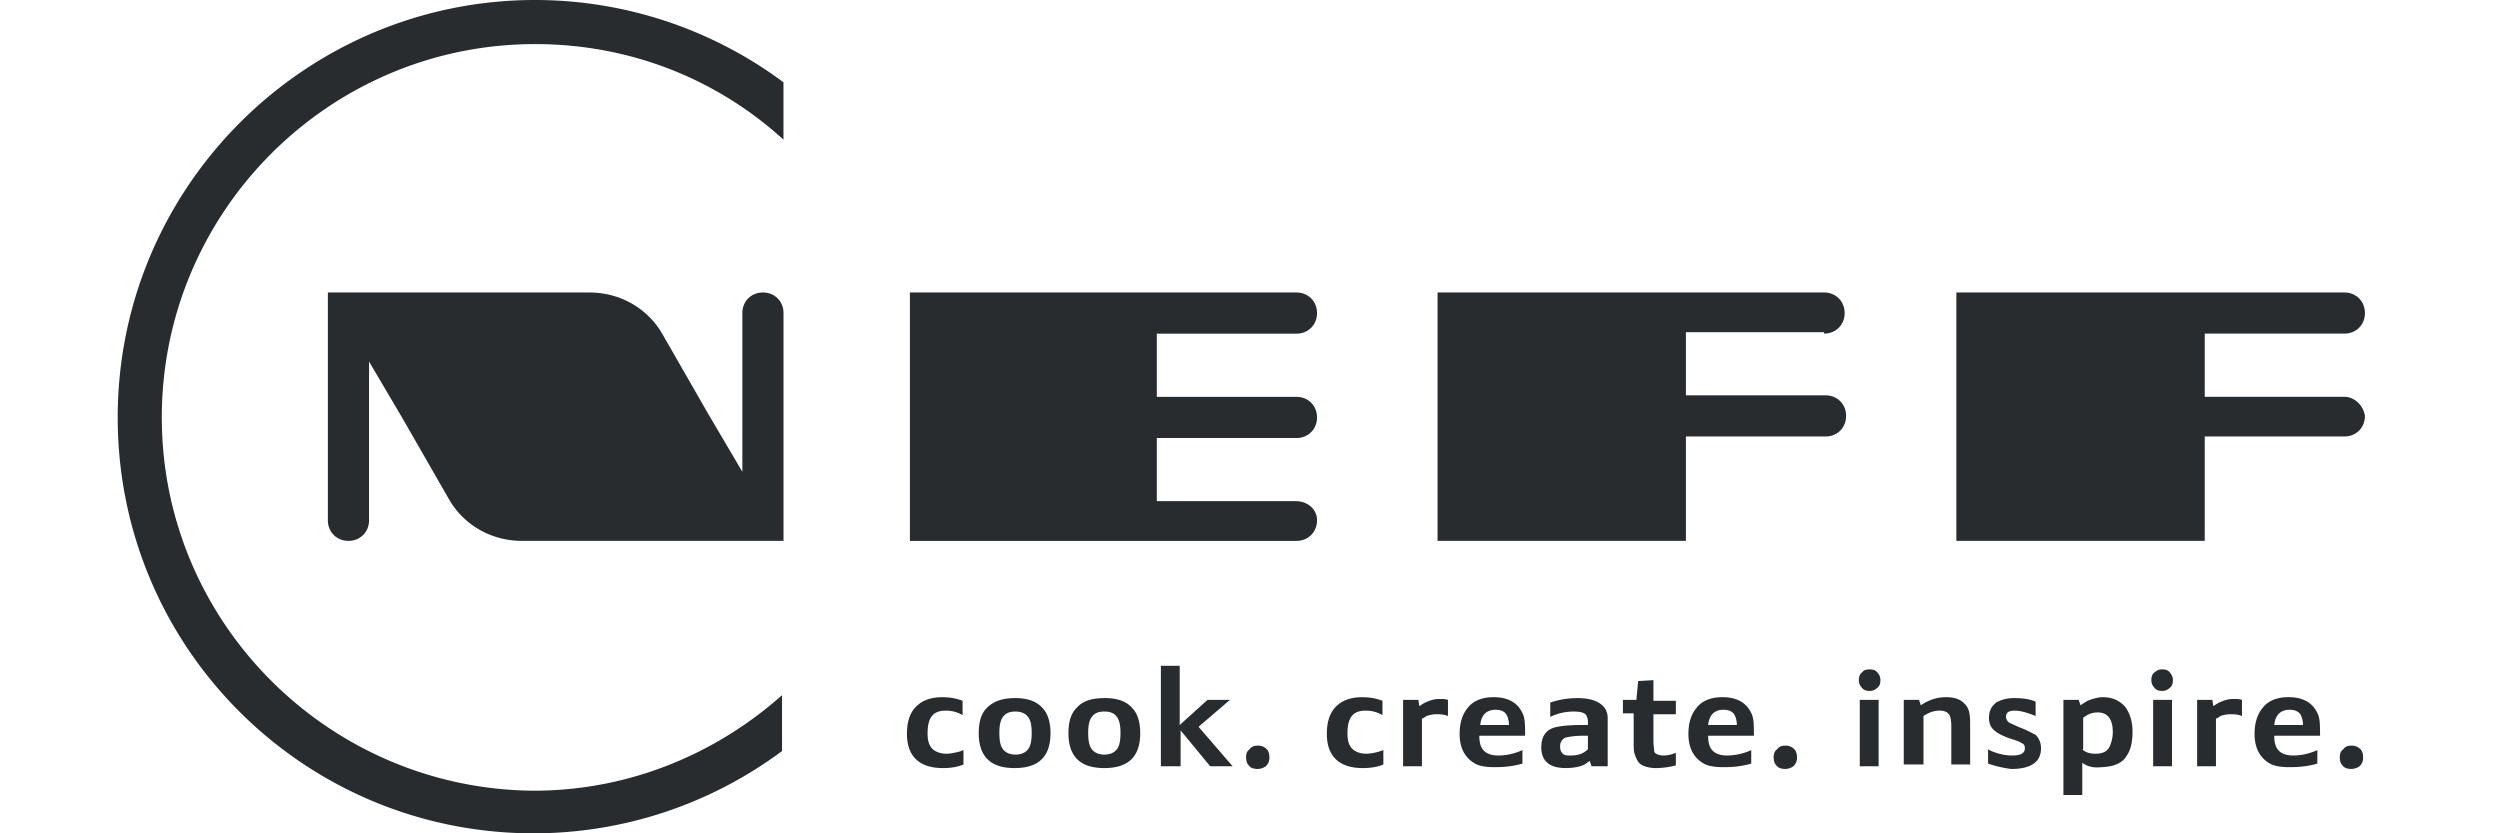
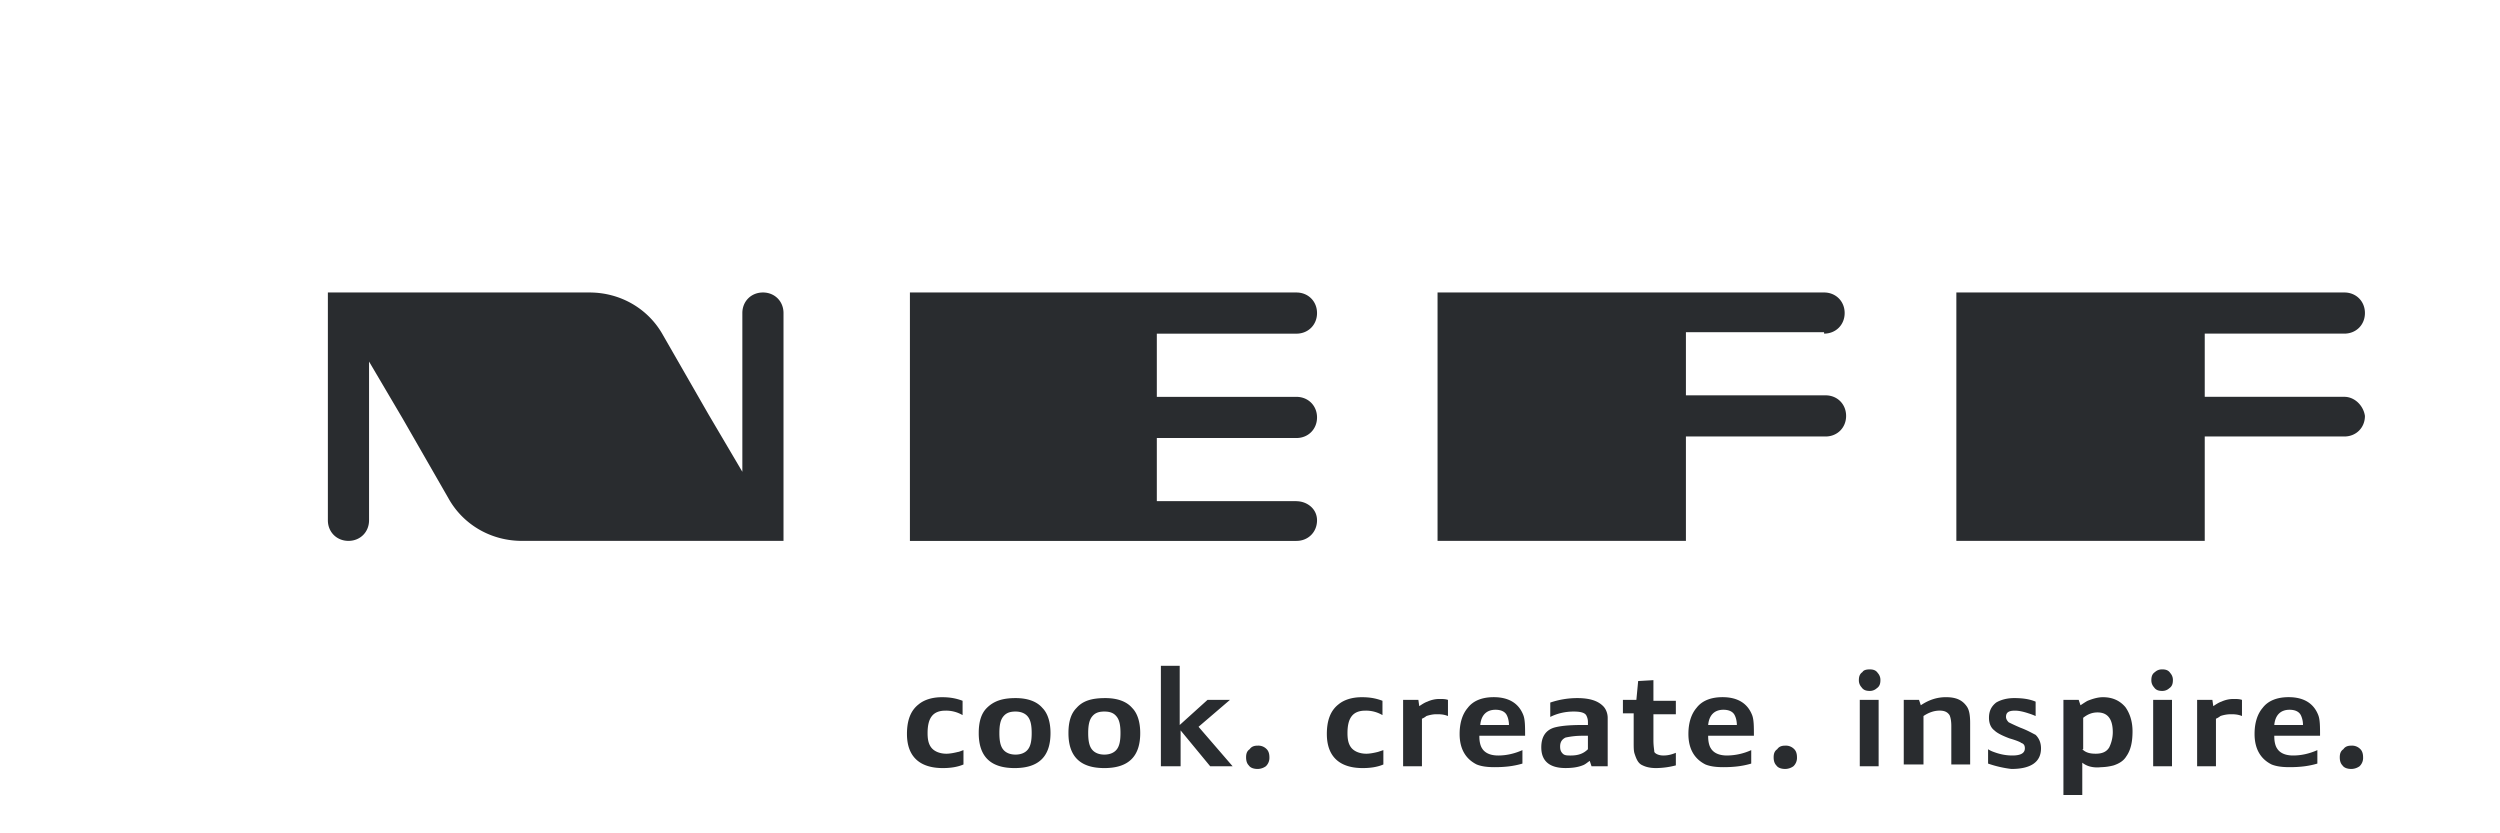
<svg xmlns="http://www.w3.org/2000/svg" width="144" height="48" fill="none">
-   <path d="M55.496 43.207v.827c-.362.155-.774.207-1.188.207-1.344 0-2.067-.672-2.067-1.965 0-.774.206-1.344.672-1.705.31-.259.775-.412 1.344-.412.413 0 .775.05 1.188.206v.826a1.873 1.873 0 00-.982-.258c-.724 0-1.034.413-1.034 1.292 0 .362.052.62.207.827.155.207.465.362.878.362.208 0 .466-.052.672-.104.052 0 .156-.051.31-.103zm2.997-2.997c.724 0 1.24.206 1.55.568.31.31.466.827.466 1.448 0 1.344-.672 2.015-2.066 2.015-1.396 0-2.068-.672-2.068-2.016 0-.672.155-1.137.465-1.447.413-.413.93-.568 1.653-.568zm0 .775c-.36 0-.568.103-.723.31-.155.207-.206.517-.206.93 0 .413.051.724.206.93.155.207.413.31.724.31.31 0 .569-.103.723-.31.156-.206.208-.517.208-.93 0-.413-.052-.723-.208-.93-.154-.207-.413-.31-.724-.31zm5.17-.775c.723 0 1.24.206 1.55.568.31.31.464.827.464 1.448 0 1.344-.672 2.015-2.067 2.015s-2.067-.672-2.067-2.016c0-.672.155-1.137.465-1.447.362-.413.88-.568 1.654-.568zm-.053.775c-.362 0-.568.103-.723.31-.155.207-.207.517-.207.93 0 .413.052.724.207.93.155.207.413.31.723.31s.569-.103.724-.31c.155-.206.206-.517.206-.93 0-.413-.051-.723-.206-.93-.155-.207-.362-.31-.724-.31zm3.257 3.152v-5.788h1.084v3.411l1.602-1.447h1.292l-1.809 1.55L71 44.138h-1.292l-1.705-2.067v2.067h-1.136zm5.58-1.188a.66.66 0 01.516.206c.103.104.155.26.155.465a.664.664 0 01-.206.517.833.833 0 01-.466.155c-.205 0-.413-.051-.516-.206-.104-.104-.155-.26-.155-.465 0-.207.05-.362.206-.466.104-.154.26-.206.465-.206zm7.235.258v.827c-.361.155-.775.207-1.189.207-1.343 0-2.067-.672-2.067-1.965 0-.774.208-1.344.672-1.705.31-.259.775-.412 1.343-.412.414 0 .776.05 1.189.206v.826a1.861 1.861 0 00-.981-.258c-.724 0-1.034.413-1.034 1.292 0 .362.052.62.206.827.156.207.466.362.88.362.206 0 .464-.052.67-.104l.31-.103zm1.137.93v-3.824h.879l.051.362c.155-.103.31-.207.465-.259a1.66 1.66 0 01.724-.155c.155 0 .31 0 .465.052v.93c-.259-.103-.465-.103-.672-.103-.207 0-.413.052-.569.103a1.121 1.121 0 01-.258.155v2.739h-1.085zm4.392-1.705c0 .258.052.517.155.672.155.258.465.413.93.413.466 0 .93-.103 1.396-.31v.775c-.517.155-1.034.207-1.602.207-.465 0-.776-.052-1.033-.155-.62-.31-.983-.88-.983-1.757 0-.62.155-1.137.465-1.5.31-.412.827-.62 1.499-.62.878 0 1.447.363 1.706 1.035.102.258.102.672.102 1.188h-2.635v.052zm1.705-.672c0-.206-.052-.413-.103-.517-.103-.259-.362-.361-.672-.361-.516 0-.827.31-.878.878h1.653zm4.549 0v-.155a.799.799 0 00-.103-.413c-.104-.156-.362-.207-.724-.207-.465 0-.93.103-1.343.31v-.827c.5-.17 1.022-.257 1.55-.258.723 0 1.189.155 1.498.465.156.155.26.413.26.672v2.789h-.931l-.104-.31c-.154.104-.258.207-.413.26-.259.102-.569.153-.982.153-.93 0-1.395-.413-1.395-1.188 0-.62.258-.982.723-1.136.362-.104.879-.156 1.653-.156l.31.001zm0 .62h-.259a4.51 4.51 0 00-1.033.104c-.206.103-.31.258-.31.516 0 .207.052.31.155.413.104.104.258.104.466.104.412 0 .722-.103.98-.362v-.775zm2.687-1.292h-.672v-.775h.775l.103-1.085.879-.051v1.188h1.292v.775h-1.292v1.498c0 .362.051.569.051.672.052.104.258.207.517.207s.465-.051.724-.155v.724a4.63 4.63 0 01-1.137.155c-.31 0-.568-.052-.775-.156-.259-.103-.362-.36-.465-.672-.052-.153-.052-.36-.052-.672v-1.653h.052zm4.238 1.344c0 .258.052.517.155.672.154.258.465.413.93.413.482-.004.958-.11 1.396-.31v.775c-.518.155-1.034.207-1.603.207-.465 0-.775-.052-1.033-.155-.62-.31-.983-.88-.983-1.757 0-.62.156-1.137.466-1.5.31-.412.827-.62 1.499-.62.878 0 1.446.363 1.706 1.035.102.258.102.672.102 1.188H98.39v.052zm1.653-.672c0-.206-.052-.413-.104-.517-.102-.259-.36-.361-.671-.361-.517 0-.826.31-.878.878h1.653zm2.791 1.189a.662.662 0 01.516.206c.104.104.156.26.156.465a.66.66 0 01-.207.517.832.832 0 01-.465.155c-.207 0-.413-.051-.517-.206-.103-.104-.155-.26-.155-.465 0-.207.052-.362.207-.466.103-.154.258-.206.465-.206zm4.858-4.392c.207 0 .361.05.465.206a.588.588 0 01.155.413c0 .207-.052.362-.207.465a.585.585 0 01-.413.156c-.207 0-.361-.052-.465-.208a.584.584 0 01-.156-.412c0-.208.052-.362.208-.466.052-.104.206-.154.413-.154zm-.569 5.58v-3.824h1.086v3.824h-1.086zm2.533 0v-3.824h.879l.103.31c.465-.31.93-.465 1.446-.465.57 0 .931.155 1.19.516.154.208.206.518.206.982v2.378h-1.085v-2.222c0-.31-.052-.517-.103-.62-.104-.156-.258-.26-.568-.26-.312 0-.621.104-.932.311v2.791h-1.136v.103zm4.857-.155v-.826c.156.103.31.154.465.206.311.104.62.155.931.155.517 0 .723-.155.723-.413 0-.155-.052-.26-.206-.31-.052-.052-.31-.156-.672-.26-.414-.154-.724-.31-.879-.464-.206-.155-.31-.413-.31-.724 0-.413.155-.672.413-.878.259-.155.62-.258 1.034-.258.465 0 .878.051 1.24.206v.828a3.463 3.463 0 00-.414-.156c-.309-.103-.568-.155-.774-.155-.362 0-.518.103-.518.362 0 .103.052.207.156.31.103.051.31.155.672.31.413.155.672.31.878.413.207.207.31.466.31.776 0 .775-.568 1.188-1.705 1.188a6.327 6.327 0 01-1.344-.31zm5.426-.052v1.862h-1.086v-5.478h.88l.103.31c.155-.103.31-.207.413-.259.259-.103.569-.206.879-.206.568 0 .982.206 1.292.568.258.362.413.828.413 1.396 0 .62-.103 1.085-.361 1.447-.156.259-.414.412-.724.516a3.044 3.044 0 01-.724.104c-.465.052-.827-.052-1.085-.26zm0-.774c.207.206.465.258.775.258.362 0 .621-.104.776-.362.102-.206.206-.516.206-.878 0-.776-.31-1.138-.878-1.138-.31 0-.569.104-.827.31v1.809h-.052zm4.6-4.6c.207 0 .362.051.465.207a.588.588 0 01.155.413c0 .207-.052.362-.207.465a.585.585 0 01-.413.156c-.207 0-.361-.052-.465-.208a.584.584 0 01-.156-.412c0-.208.052-.362.208-.466a.585.585 0 01.413-.154zm-.517 5.581v-3.824h1.085v3.824h-1.085zm2.532 0v-3.824h.879l.052.362c.154-.103.309-.207.464-.259a1.66 1.66 0 01.724-.155c.155 0 .31 0 .465.052v.93c-.258-.103-.465-.103-.672-.103a1.88 1.88 0 00-.568.103 1.124 1.124 0 01-.259.155v2.739h-1.085zm4.445-1.705c0 .258.052.517.156.672.154.258.464.413.929.413.466 0 .93-.103 1.396-.31v.775c-.516.155-1.034.207-1.602.207-.466 0-.775-.052-1.034-.155-.62-.31-.981-.88-.981-1.757 0-.62.154-1.137.464-1.5.31-.412.828-.62 1.499-.62.878 0 1.447.363 1.706 1.035.103.258.103.672.103 1.188h-2.636v.052zm1.653-.672a1.3 1.3 0 00-.102-.517c-.104-.259-.362-.361-.672-.361-.517 0-.827.31-.879.878h1.653zm2.791 1.189a.662.662 0 01.517.206c.103.104.154.26.154.465a.657.657 0 01-.205.517.839.839 0 01-.466.155c-.206 0-.414-.051-.517-.206-.103-.104-.155-.26-.155-.465 0-.207.052-.362.207-.466.103-.154.259-.206.465-.206zM74.675 28.867h-8.042V25.23h8.042c.677 0 1.186-.509 1.186-1.186 0-.677-.509-1.185-1.186-1.185h-8.042v-3.64h8.042c.677 0 1.186-.509 1.186-1.185 0-.677-.509-1.186-1.186-1.186H52.411v14.308h22.264c.677 0 1.186-.509 1.186-1.186 0-.678-.594-1.1-1.186-1.1v-.002zm30.392-9.65c.677 0 1.185-.508 1.185-1.185s-.508-1.185-1.185-1.185H82.803v14.307h14.306v-6.012h8.042c.678 0 1.185-.508 1.185-1.185 0-.678-.507-1.186-1.185-1.186h-8.042v-3.638h7.958v.084zm29.968 3.64h-8.042v-3.64h8.042c.678 0 1.185-.508 1.185-1.185s-.507-1.185-1.185-1.185h-22.349v14.307h14.307v-6.012h8.042c.678 0 1.185-.508 1.185-1.185-.085-.593-.592-1.1-1.185-1.1zm-91.09-6.01c-.678 0-1.186.508-1.186 1.185v9.143l-1.947-3.303-2.624-4.57c-.846-1.525-2.455-2.455-4.233-2.455h-15.07v13.121c0 .678.51 1.186 1.186 1.186.678 0 1.186-.509 1.186-1.186v-9.143l1.947 3.303 2.624 4.57c.847 1.525 2.455 2.456 4.233 2.456H45.13V18.032c0-.677-.508-1.185-1.184-1.185z" fill="#292C2F" />
-   <path d="M9.32 24.042C9.32 12.19 18.97 2.54 30.822 2.54c5.502 0 10.497 2.033 14.306 5.503V4.74A23.98 23.98 0 0030.822 0C17.616 0 6.78 10.752 6.78 24.042 6.78 37.334 17.532 48 30.738 48a23.98 23.98 0 0014.307-4.74v-3.218c-3.81 3.386-8.804 5.502-14.307 5.502C18.97 45.46 9.32 35.894 9.32 24.041v.001z" fill="#292C2F" />
+   <path d="M55.496 43.207v.827c-.362.155-.774.207-1.188.207-1.344 0-2.067-.672-2.067-1.965 0-.774.206-1.344.672-1.705.31-.259.775-.412 1.344-.412.413 0 .775.05 1.188.206v.826a1.873 1.873 0 00-.982-.258c-.724 0-1.034.413-1.034 1.292 0 .362.052.62.207.827.155.207.465.362.878.362.208 0 .466-.052.672-.104.052 0 .156-.051.31-.103zm2.997-2.997c.724 0 1.24.206 1.55.568.31.31.466.827.466 1.448 0 1.344-.672 2.015-2.066 2.015-1.396 0-2.068-.672-2.068-2.016 0-.672.155-1.137.465-1.447.413-.413.93-.568 1.653-.568zm0 .775c-.36 0-.568.103-.723.31-.155.207-.206.517-.206.93 0 .413.051.724.206.93.155.207.413.31.724.31.31 0 .569-.103.723-.31.156-.206.208-.517.208-.93 0-.413-.052-.723-.208-.93-.154-.207-.413-.31-.724-.31zm5.17-.775c.723 0 1.24.206 1.55.568.31.31.464.827.464 1.448 0 1.344-.672 2.015-2.067 2.015s-2.067-.672-2.067-2.016c0-.672.155-1.137.465-1.447.362-.413.88-.568 1.654-.568zm-.053.775c-.362 0-.568.103-.723.31-.155.207-.207.517-.207.93 0 .413.052.724.207.93.155.207.413.31.723.31s.569-.103.724-.31c.155-.206.206-.517.206-.93 0-.413-.051-.723-.206-.93-.155-.207-.362-.31-.724-.31zm3.257 3.152v-5.788h1.084v3.411l1.602-1.447h1.292l-1.809 1.55L71 44.138h-1.292l-1.705-2.067v2.067h-1.136zm5.58-1.188a.66.66 0 01.516.206c.103.104.155.26.155.465a.664.664 0 01-.206.517.833.833 0 01-.466.155c-.205 0-.413-.051-.516-.206-.104-.104-.155-.26-.155-.465 0-.207.05-.362.206-.466.104-.154.26-.206.465-.206zm7.235.258v.827c-.361.155-.775.207-1.189.207-1.343 0-2.067-.672-2.067-1.965 0-.774.208-1.344.672-1.705.31-.259.775-.412 1.343-.412.414 0 .776.05 1.189.206v.826a1.861 1.861 0 00-.981-.258c-.724 0-1.034.413-1.034 1.292 0 .362.052.62.206.827.156.207.466.362.88.362.206 0 .464-.052.67-.104l.31-.103zm1.137.93v-3.824h.879l.051.362c.155-.103.31-.207.465-.259a1.66 1.66 0 01.724-.155c.155 0 .31 0 .465.052v.93c-.259-.103-.465-.103-.672-.103-.207 0-.413.052-.569.103a1.121 1.121 0 01-.258.155v2.739zm4.392-1.705c0 .258.052.517.155.672.155.258.465.413.93.413.466 0 .93-.103 1.396-.31v.775c-.517.155-1.034.207-1.602.207-.465 0-.776-.052-1.033-.155-.62-.31-.983-.88-.983-1.757 0-.62.155-1.137.465-1.5.31-.412.827-.62 1.499-.62.878 0 1.447.363 1.706 1.035.102.258.102.672.102 1.188h-2.635v.052zm1.705-.672c0-.206-.052-.413-.103-.517-.103-.259-.362-.361-.672-.361-.516 0-.827.31-.878.878h1.653zm4.549 0v-.155a.799.799 0 00-.103-.413c-.104-.156-.362-.207-.724-.207-.465 0-.93.103-1.343.31v-.827c.5-.17 1.022-.257 1.55-.258.723 0 1.189.155 1.498.465.156.155.26.413.26.672v2.789h-.931l-.104-.31c-.154.104-.258.207-.413.26-.259.102-.569.153-.982.153-.93 0-1.395-.413-1.395-1.188 0-.62.258-.982.723-1.136.362-.104.879-.156 1.653-.156l.31.001zm0 .62h-.259a4.51 4.51 0 00-1.033.104c-.206.103-.31.258-.31.516 0 .207.052.31.155.413.104.104.258.104.466.104.412 0 .722-.103.98-.362v-.775zm2.687-1.292h-.672v-.775h.775l.103-1.085.879-.051v1.188h1.292v.775h-1.292v1.498c0 .362.051.569.051.672.052.104.258.207.517.207s.465-.051.724-.155v.724a4.63 4.63 0 01-1.137.155c-.31 0-.568-.052-.775-.156-.259-.103-.362-.36-.465-.672-.052-.153-.052-.36-.052-.672v-1.653h.052zm4.238 1.344c0 .258.052.517.155.672.154.258.465.413.93.413.482-.004.958-.11 1.396-.31v.775c-.518.155-1.034.207-1.603.207-.465 0-.775-.052-1.033-.155-.62-.31-.983-.88-.983-1.757 0-.62.156-1.137.466-1.5.31-.412.827-.62 1.499-.62.878 0 1.446.363 1.706 1.035.102.258.102.672.102 1.188H98.39v.052zm1.653-.672c0-.206-.052-.413-.104-.517-.102-.259-.36-.361-.671-.361-.517 0-.826.31-.878.878h1.653zm2.791 1.189a.662.662 0 01.516.206c.104.104.156.26.156.465a.66.66 0 01-.207.517.832.832 0 01-.465.155c-.207 0-.413-.051-.517-.206-.103-.104-.155-.26-.155-.465 0-.207.052-.362.207-.466.103-.154.258-.206.465-.206zm4.858-4.392c.207 0 .361.05.465.206a.588.588 0 01.155.413c0 .207-.052.362-.207.465a.585.585 0 01-.413.156c-.207 0-.361-.052-.465-.208a.584.584 0 01-.156-.412c0-.208.052-.362.208-.466.052-.104.206-.154.413-.154zm-.569 5.58v-3.824h1.086v3.824h-1.086zm2.533 0v-3.824h.879l.103.31c.465-.31.93-.465 1.446-.465.57 0 .931.155 1.19.516.154.208.206.518.206.982v2.378h-1.085v-2.222c0-.31-.052-.517-.103-.62-.104-.156-.258-.26-.568-.26-.312 0-.621.104-.932.311v2.791h-1.136v.103zm4.857-.155v-.826c.156.103.31.154.465.206.311.104.62.155.931.155.517 0 .723-.155.723-.413 0-.155-.052-.26-.206-.31-.052-.052-.31-.156-.672-.26-.414-.154-.724-.31-.879-.464-.206-.155-.31-.413-.31-.724 0-.413.155-.672.413-.878.259-.155.62-.258 1.034-.258.465 0 .878.051 1.24.206v.828a3.463 3.463 0 00-.414-.156c-.309-.103-.568-.155-.774-.155-.362 0-.518.103-.518.362 0 .103.052.207.156.31.103.051.31.155.672.31.413.155.672.31.878.413.207.207.31.466.31.776 0 .775-.568 1.188-1.705 1.188a6.327 6.327 0 01-1.344-.31zm5.426-.052v1.862h-1.086v-5.478h.88l.103.31c.155-.103.31-.207.413-.259.259-.103.569-.206.879-.206.568 0 .982.206 1.292.568.258.362.413.828.413 1.396 0 .62-.103 1.085-.361 1.447-.156.259-.414.412-.724.516a3.044 3.044 0 01-.724.104c-.465.052-.827-.052-1.085-.26zm0-.774c.207.206.465.258.775.258.362 0 .621-.104.776-.362.102-.206.206-.516.206-.878 0-.776-.31-1.138-.878-1.138-.31 0-.569.104-.827.31v1.809h-.052zm4.6-4.6c.207 0 .362.051.465.207a.588.588 0 01.155.413c0 .207-.052.362-.207.465a.585.585 0 01-.413.156c-.207 0-.361-.052-.465-.208a.584.584 0 01-.156-.412c0-.208.052-.362.208-.466a.585.585 0 01.413-.154zm-.517 5.581v-3.824h1.085v3.824h-1.085zm2.532 0v-3.824h.879l.052.362c.154-.103.309-.207.464-.259a1.66 1.66 0 01.724-.155c.155 0 .31 0 .465.052v.93c-.258-.103-.465-.103-.672-.103a1.88 1.88 0 00-.568.103 1.124 1.124 0 01-.259.155v2.739h-1.085zm4.445-1.705c0 .258.052.517.156.672.154.258.464.413.929.413.466 0 .93-.103 1.396-.31v.775c-.516.155-1.034.207-1.602.207-.466 0-.775-.052-1.034-.155-.62-.31-.981-.88-.981-1.757 0-.62.154-1.137.464-1.5.31-.412.828-.62 1.499-.62.878 0 1.447.363 1.706 1.035.103.258.103.672.103 1.188h-2.636v.052zm1.653-.672a1.3 1.3 0 00-.102-.517c-.104-.259-.362-.361-.672-.361-.517 0-.827.31-.879.878h1.653zm2.791 1.189a.662.662 0 01.517.206c.103.104.154.26.154.465a.657.657 0 01-.205.517.839.839 0 01-.466.155c-.206 0-.414-.051-.517-.206-.103-.104-.155-.26-.155-.465 0-.207.052-.362.207-.466.103-.154.259-.206.465-.206zM74.675 28.867h-8.042V25.23h8.042c.677 0 1.186-.509 1.186-1.186 0-.677-.509-1.185-1.186-1.185h-8.042v-3.64h8.042c.677 0 1.186-.509 1.186-1.185 0-.677-.509-1.186-1.186-1.186H52.411v14.308h22.264c.677 0 1.186-.509 1.186-1.186 0-.678-.594-1.1-1.186-1.1v-.002zm30.392-9.65c.677 0 1.185-.508 1.185-1.185s-.508-1.185-1.185-1.185H82.803v14.307h14.306v-6.012h8.042c.678 0 1.185-.508 1.185-1.185 0-.678-.507-1.186-1.185-1.186h-8.042v-3.638h7.958v.084zm29.968 3.64h-8.042v-3.64h8.042c.678 0 1.185-.508 1.185-1.185s-.507-1.185-1.185-1.185h-22.349v14.307h14.307v-6.012h8.042c.678 0 1.185-.508 1.185-1.185-.085-.593-.592-1.1-1.185-1.1zm-91.09-6.01c-.678 0-1.186.508-1.186 1.185v9.143l-1.947-3.303-2.624-4.57c-.846-1.525-2.455-2.455-4.233-2.455h-15.07v13.121c0 .678.51 1.186 1.186 1.186.678 0 1.186-.509 1.186-1.186v-9.143l1.947 3.303 2.624 4.57c.847 1.525 2.455 2.456 4.233 2.456H45.13V18.032c0-.677-.508-1.185-1.184-1.185z" fill="#292C2F" />
</svg>